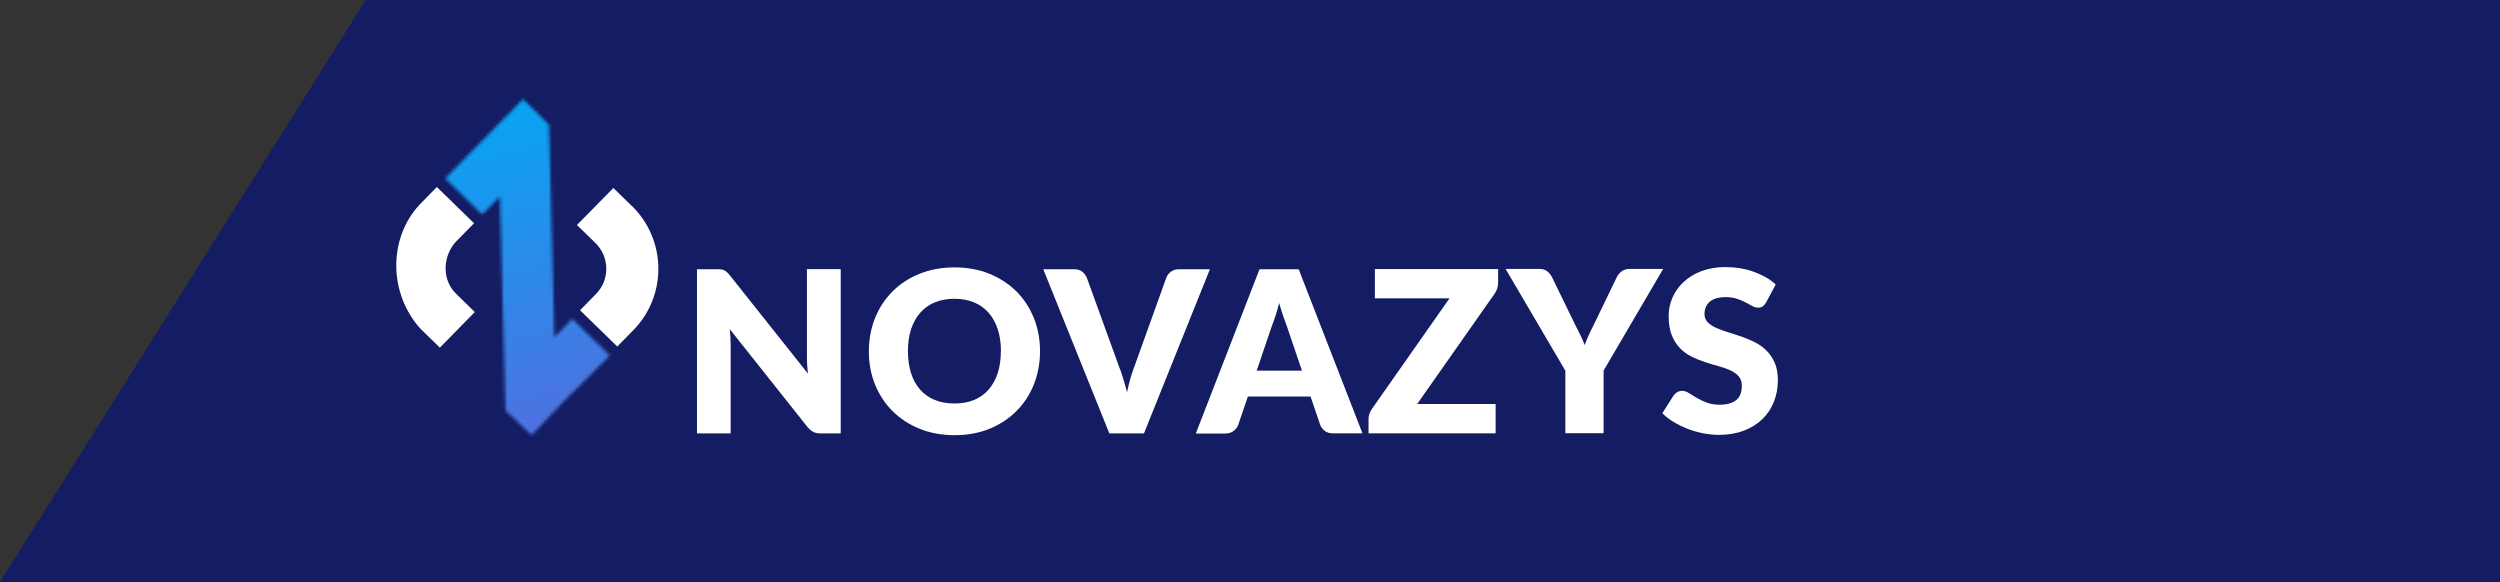
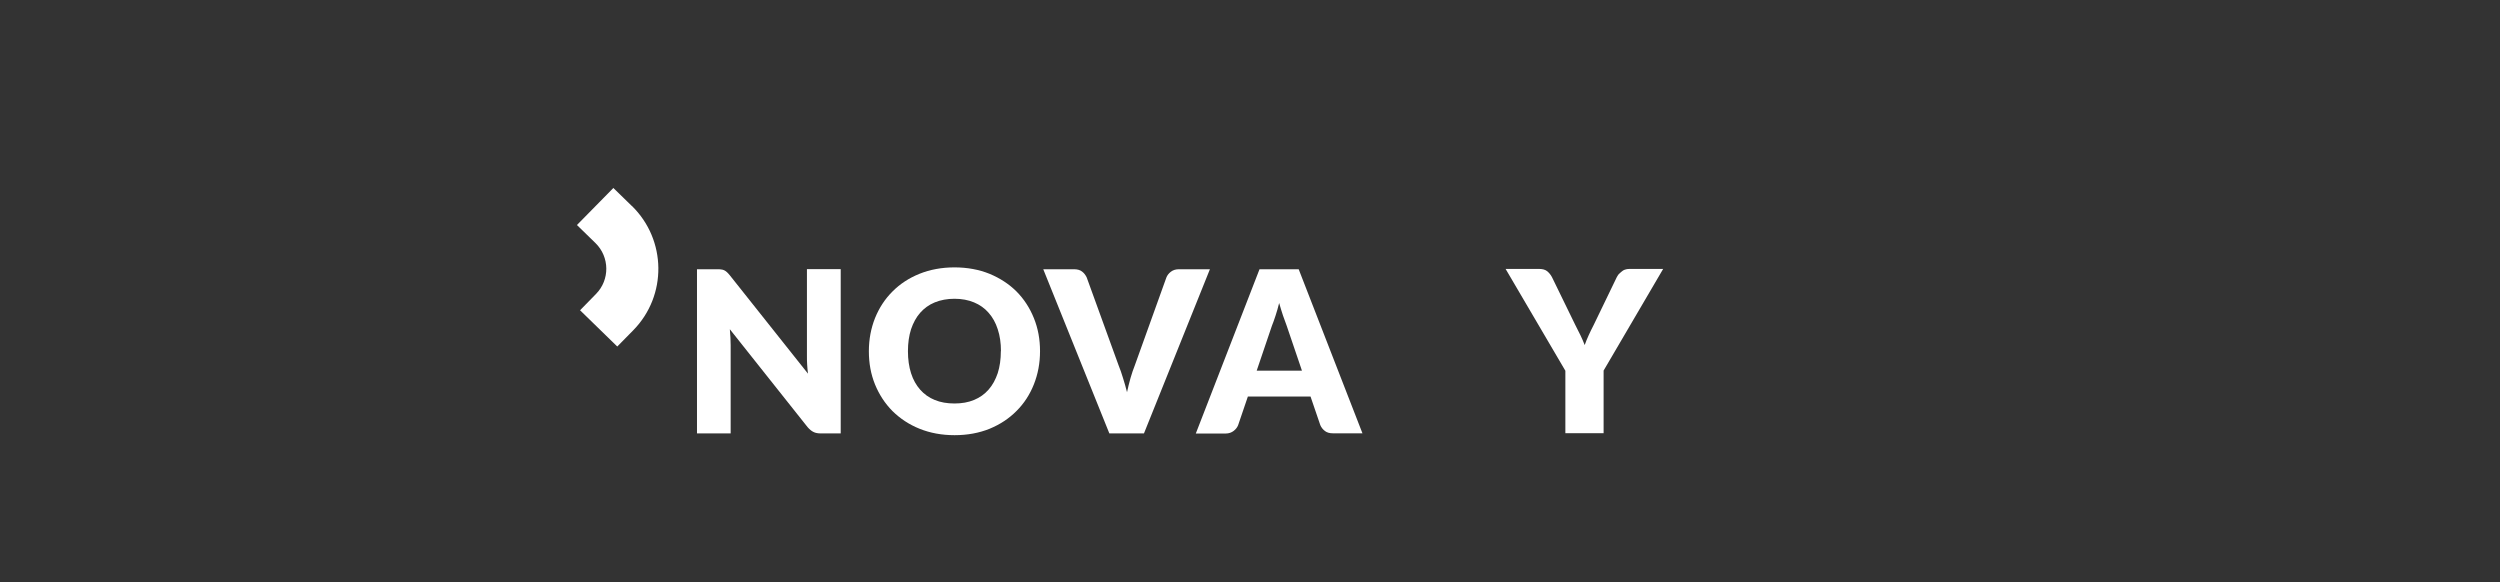
<svg xmlns="http://www.w3.org/2000/svg" width="786" height="183" viewBox="0 0 786 183" fill="none">
  <rect x="0" y="0" width="786" height="183" fill="#333333" stroke="none" />
-   <path d="M115 0H1008V183H0L115 0Z" fill="#141C63" />
  <path d="M264.32 84.651V136.267H258.08C257.165 136.267 256.381 136.137 255.76 135.811C255.139 135.518 254.518 134.997 253.897 134.281L229.458 103.507C229.556 104.419 229.621 105.33 229.654 106.177C229.686 107.024 229.719 107.838 229.719 108.587V136.267H219.133V84.651H225.439C225.962 84.651 226.386 84.651 226.746 84.717C227.105 84.749 227.432 84.847 227.693 84.977C227.987 85.107 228.249 85.303 228.51 85.531C228.771 85.759 229.066 86.084 229.392 86.475L254.028 117.477C253.897 116.468 253.832 115.523 253.767 114.579C253.701 113.634 253.701 112.755 253.701 111.941V84.619H264.288L264.32 84.651Z" fill="white" />
  <path d="M326.985 110.41C326.985 114.155 326.332 117.607 325.057 120.831C323.783 124.055 321.953 126.856 319.601 129.2C317.248 131.578 314.438 133.434 311.138 134.802C307.838 136.137 304.146 136.821 300.127 136.821C296.109 136.821 292.417 136.137 289.117 134.802C285.784 133.466 282.974 131.578 280.589 129.233C278.236 126.856 276.407 124.055 275.1 120.864C273.793 117.64 273.172 114.188 273.172 110.443C273.172 106.698 273.825 103.246 275.1 100.022C276.407 96.798 278.204 94.03 280.589 91.653C282.941 89.276 285.784 87.419 289.084 86.084C292.417 84.749 296.076 84.065 300.095 84.065C304.114 84.065 307.806 84.749 311.106 86.084C314.406 87.452 317.248 89.308 319.601 91.653C321.953 94.03 323.75 96.798 325.057 100.022C326.364 103.246 326.985 106.698 326.985 110.41ZM314.7 110.41C314.7 107.87 314.373 105.558 313.687 103.507C313.034 101.455 312.053 99.729 310.812 98.329C309.57 96.896 308.034 95.821 306.237 95.072C304.44 94.323 302.382 93.932 300.095 93.932C297.808 93.932 295.717 94.323 293.887 95.072C292.057 95.821 290.554 96.928 289.313 98.329C288.071 99.729 287.123 101.488 286.437 103.507C285.784 105.558 285.457 107.838 285.457 110.41C285.457 112.983 285.784 115.295 286.437 117.347C287.091 119.398 288.071 121.124 289.313 122.525C290.554 123.925 292.09 125.032 293.887 125.749C295.684 126.498 297.775 126.856 300.095 126.856C302.382 126.856 304.44 126.498 306.237 125.749C308.034 125 309.57 123.925 310.812 122.492C312.053 121.092 313.001 119.333 313.687 117.314C314.34 115.263 314.667 112.95 314.667 110.378" fill="white" />
  <path d="M380.408 84.619L359.661 136.267H348.78L328 84.651H337.671C338.717 84.651 339.566 84.879 340.187 85.368C340.841 85.856 341.298 86.475 341.658 87.224L351.688 114.872C352.178 116.077 352.636 117.379 353.061 118.812C353.518 120.245 353.943 121.743 354.335 123.306C354.662 121.743 355.054 120.245 355.446 118.812C355.87 117.379 356.295 116.077 356.785 114.872L366.718 87.224C366.979 86.573 367.437 85.954 368.123 85.433C368.809 84.912 369.626 84.651 370.639 84.651H380.376L380.408 84.619Z" fill="white" />
  <path d="M428.402 136.234H419.09C418.044 136.234 417.195 136.006 416.574 135.518C415.921 135.029 415.43 134.411 415.104 133.662L412.032 124.674H392.33L389.259 133.694C388.998 134.346 388.54 134.964 387.854 135.485C387.168 136.006 386.351 136.3 385.338 136.3H375.961L395.99 84.651H408.308L428.369 136.267L428.402 136.234ZM409.321 116.5L404.518 102.367C404.158 101.455 403.799 100.413 403.374 99.208C402.982 98.003 402.557 96.668 402.165 95.267C401.806 96.7 401.446 98.035 401.021 99.273C400.629 100.51 400.237 101.553 399.878 102.464L395.108 116.533H409.288L409.321 116.5Z" fill="white" />
-   <path d="M471.009 88.917C471.009 89.536 470.911 90.122 470.715 90.741C470.519 91.327 470.225 91.881 469.866 92.402L445.557 127.019H470.225V136.234H430.266V131.643C430.266 131.089 430.364 130.568 430.56 130.015C430.756 129.493 431.017 129.005 431.344 128.549L455.718 93.802H432.259V84.586H471.009V88.885V88.917Z" fill="white" />
-   <path d="M504.174 116.565V136.202H492.151V116.565L473.363 84.554H483.949C484.995 84.554 485.812 84.781 486.433 85.27C487.021 85.758 487.544 86.377 487.936 87.126L495.255 102.139C495.875 103.311 496.431 104.418 496.921 105.46C497.411 106.502 497.868 107.512 498.228 108.489C498.587 107.479 498.979 106.47 499.469 105.428C499.927 104.386 500.482 103.311 501.07 102.139L508.324 87.126C508.487 86.833 508.683 86.507 508.912 86.214C509.141 85.921 509.435 85.628 509.762 85.368C510.088 85.107 510.448 84.912 510.872 84.781C511.297 84.619 511.755 84.554 512.245 84.554H522.896L504.142 116.565H504.174Z" fill="white" />
-   <path d="M555.306 95.04C554.947 95.593 554.587 96.049 554.195 96.31C553.803 96.603 553.313 96.733 552.692 96.733C552.137 96.733 551.549 96.57 550.928 96.212C550.307 95.886 549.588 95.496 548.804 95.072C548.02 94.649 547.105 94.258 546.092 93.933C545.08 93.607 543.903 93.411 542.596 93.411C540.342 93.411 538.675 93.9 537.565 94.844C536.454 95.789 535.898 97.091 535.898 98.719C535.898 99.762 536.225 100.608 536.878 101.292C537.532 101.976 538.414 102.562 539.492 103.051C540.571 103.539 541.812 103.995 543.184 104.418C544.557 104.842 545.994 105.298 547.432 105.786C548.87 106.307 550.307 106.893 551.68 107.577C553.052 108.261 554.293 109.14 555.372 110.215C556.45 111.29 557.332 112.56 557.986 114.09C558.639 115.621 558.966 117.444 558.966 119.594C558.966 121.971 558.541 124.218 557.724 126.302C556.907 128.386 555.698 130.21 554.13 131.741C552.562 133.271 550.601 134.509 548.314 135.388C545.994 136.267 543.38 136.723 540.44 136.723C538.839 136.723 537.172 136.56 535.506 136.235C533.84 135.909 532.206 135.453 530.638 134.834C529.069 134.216 527.599 133.532 526.227 132.685C524.855 131.871 523.646 130.926 522.633 129.917L526.194 124.316C526.488 123.925 526.848 123.567 527.305 123.306C527.763 123.046 528.253 122.883 528.808 122.883C529.527 122.883 530.246 123.111 530.965 123.567C531.683 124.023 532.5 124.511 533.415 125.065C534.33 125.618 535.375 126.107 536.552 126.563C537.728 127.019 539.133 127.247 540.734 127.247C542.923 127.247 544.622 126.758 545.831 125.814C547.04 124.869 547.628 123.339 547.628 121.255C547.628 120.05 547.301 119.073 546.648 118.324C545.994 117.575 545.112 116.956 544.034 116.435C542.956 115.946 541.714 115.491 540.342 115.132C538.97 114.774 537.565 114.351 536.127 113.862C534.689 113.406 533.252 112.82 531.912 112.169C530.54 111.485 529.298 110.606 528.22 109.499C527.142 108.391 526.26 107.024 525.606 105.395C524.953 103.767 524.626 101.716 524.626 99.306C524.626 97.352 525.018 95.463 525.802 93.639C526.586 91.783 527.73 90.155 529.266 88.722C530.769 87.289 532.631 86.117 534.853 85.27C537.074 84.423 539.59 83.968 542.433 83.968C544.001 83.968 545.57 84.098 547.073 84.326C548.576 84.586 550.013 84.945 551.353 85.433C552.692 85.921 553.967 86.508 555.143 87.159C556.319 87.81 557.365 88.592 558.28 89.439L555.306 95.007V95.04Z" fill="white" />
+   <path d="M504.174 116.565V136.202H492.151V116.565L473.363 84.554H483.949C484.995 84.554 485.812 84.781 486.433 85.27C487.021 85.758 487.544 86.377 487.936 87.126L495.255 102.139C495.875 103.311 496.431 104.418 496.921 105.46C497.411 106.502 497.868 107.512 498.228 108.489C498.587 107.479 498.979 106.47 499.469 105.428C499.927 104.386 500.482 103.311 501.07 102.139L508.324 87.126C508.487 86.833 508.683 86.507 508.912 86.214C510.088 85.107 510.448 84.912 510.872 84.781C511.297 84.619 511.755 84.554 512.245 84.554H522.896L504.142 116.565H504.174Z" fill="white" />
  <mask id="mask0_3151_3346" style="mask-type:luminance" maskUnits="userSpaceOnUse" x="139" y="31" width="53" height="106">
-     <path d="M139.961 56.092L151.593 67.457L157.18 61.791L158.912 129.07L167.145 136.821L177.241 126.204L191.748 111.778L179.888 100.217L174.333 106.047L172.602 39.255L164.466 31.147L139.961 56.092Z" fill="white" />
-   </mask>
+     </mask>
  <g mask="url(#mask0_3151_3346)">
    <path d="M188.685 19.002L114.992 37.383L143.016 148.994L216.71 130.613L188.685 19.002Z" fill="url(#paint0_linear_3151_3346)" />
  </g>
-   <path d="M143.294 92.239C138.818 87.875 139.177 80.255 143.555 75.761L149.045 70.192L137.347 58.795L131.858 64.396C121.926 75.142 122.285 92.532 132.283 103.441L138.295 109.303L149.273 98.101L143.261 92.239H143.294Z" fill="white" />
  <path d="M198.642 64.754L192.826 59.088C192.826 59.088 192.761 59.153 192.728 59.218L181.391 70.746L187.207 76.412C191.683 80.776 191.781 87.973 187.37 92.434L182.371 97.547L194.068 108.945L199.1 103.832C209.784 92.955 209.588 75.435 198.675 64.754" fill="white" />
  <defs>
    <linearGradient id="paint0_linear_3151_3346" x1="151.108" y1="24.098" x2="179.225" y2="136.827" gradientUnits="userSpaceOnUse">
      <stop stop-color="#00B7F5" />
      <stop offset="0.03" stop-color="#02A8F4" />
      <stop offset="1" stop-color="#516FDF" />
    </linearGradient>
  </defs>
</svg>